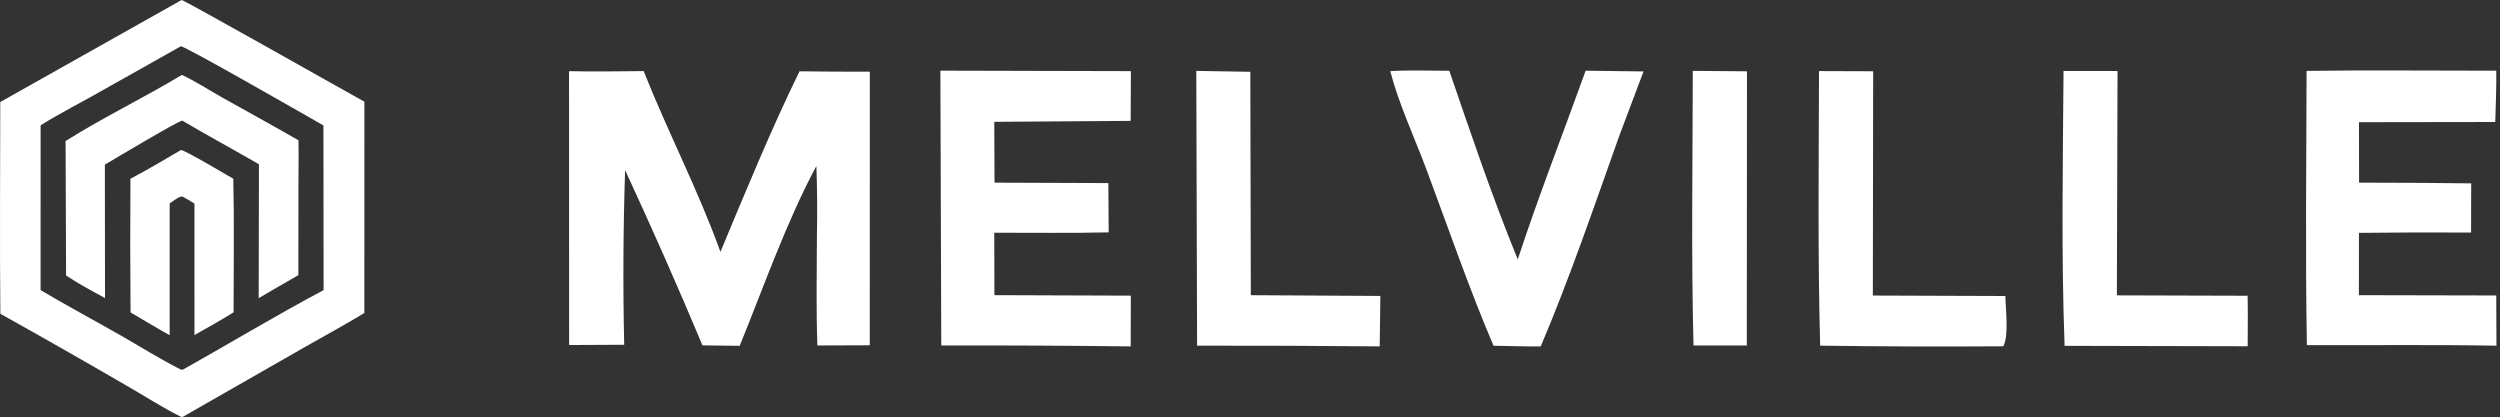
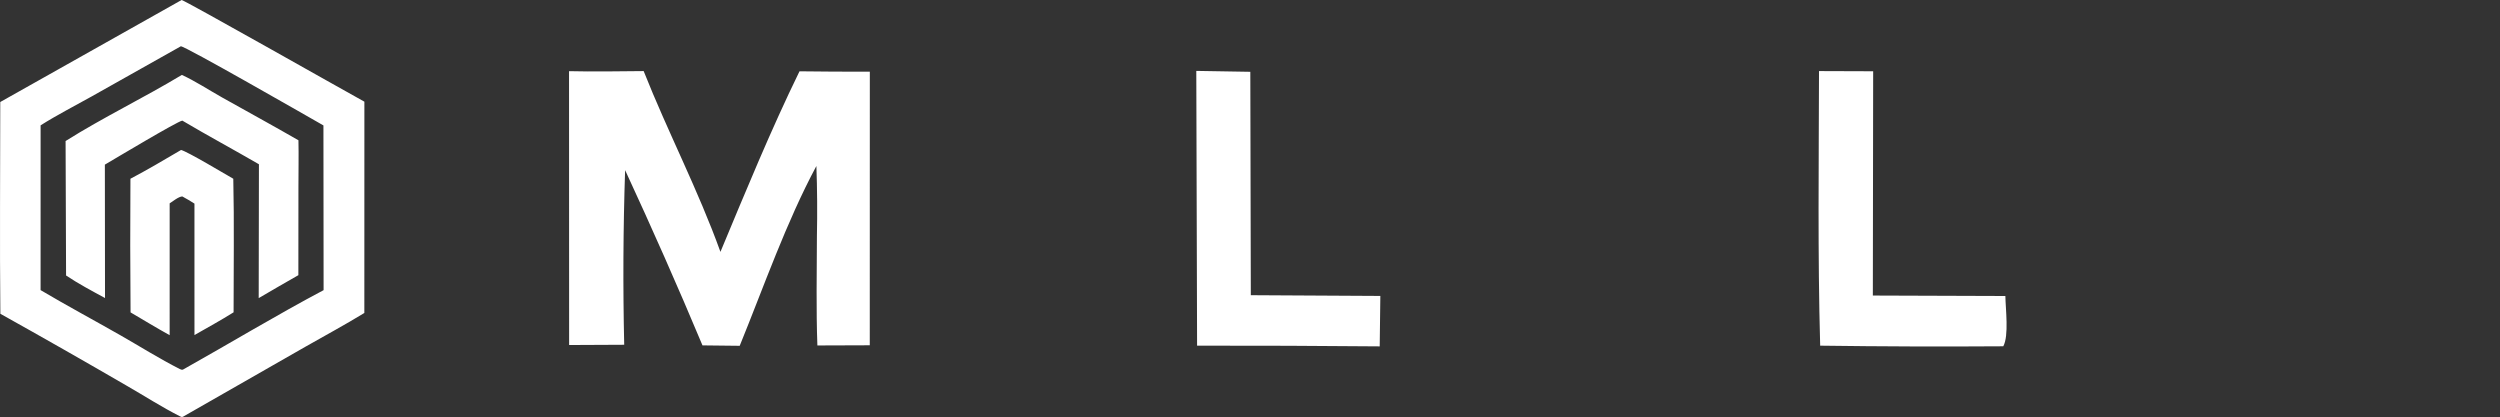
<svg xmlns="http://www.w3.org/2000/svg" width="623" height="104" viewBox="0 0 623 104" fill="none">
  <rect x="0" y="0" width="623" height="104" fill="#333333" stroke="none" />
  <path d="M45.253 0C46.03 0.064 85.424 22.384 90.805 25.339L90.794 77.991C85.98 80.942 80.962 83.638 76.054 86.436L45.608 103.84C45.572 103.854 45.539 103.873 45.504 103.881C45.237 103.946 45.091 103.866 44.854 103.746C40.354 101.477 35.995 98.656 31.618 96.145C21.16 90.073 10.65 84.089 0.091 78.194C-0.095 60.609 0.061 43.007 0.066 25.42L45.253 0ZM22.849 24.03C18.614 26.401 14.214 28.645 10.118 31.237L10.114 72.294C16.656 76.17 23.372 79.77 29.98 83.534C34.876 86.324 39.755 89.409 44.778 91.949C45.067 92.095 45.262 92.18 45.586 92.111C57.221 85.586 68.904 78.527 80.64 72.304L80.6 31.256C76.466 28.897 46.111 11.48 45.065 11.533L22.849 24.03ZM45.123 37.371C46.756 37.791 55.941 43.286 58.137 44.544C58.386 55.623 58.203 66.743 58.21 77.829C55.032 79.823 51.72 81.637 48.462 83.496L48.458 50.738C47.47 50.107 46.461 49.51 45.431 48.951C44.538 48.977 43.068 50.164 42.28 50.668L42.276 83.529C38.992 81.706 35.773 79.751 32.535 77.848C32.438 66.746 32.428 55.644 32.505 44.542C36.784 42.292 40.954 39.817 45.123 37.371ZM45.32 18.669C48.748 20.25 52.06 22.441 55.358 24.291C61.696 27.844 68.075 31.331 74.373 34.957C74.457 38.859 74.368 42.781 74.37 46.685L74.353 68.572C71.045 70.456 67.75 72.362 64.468 74.293L64.525 40.935C58.192 37.26 51.727 33.79 45.432 30.057C44.144 30.261 28.515 39.633 26.132 41.028L26.168 74.268C22.902 72.496 19.552 70.722 16.466 68.654L16.343 35.145C25.728 29.235 35.815 24.398 45.32 18.669Z" fill="white" />
  <path d="M141.805 17.734C147.998 17.889 154.204 17.759 160.399 17.714C166.4 32.854 174.035 47.464 179.533 62.769C185.808 47.724 192.08 32.424 199.234 17.769C205.076 17.849 210.919 17.874 216.761 17.859L216.747 86.044L203.693 86.089C203.361 77.014 203.553 67.899 203.575 58.819C203.696 52.999 203.653 47.179 203.445 41.364C195.914 55.414 190.371 71.364 184.335 86.174L175.057 86.069C168.933 71.424 162.447 56.804 155.779 42.399C155.295 56.899 155.219 71.409 155.552 85.914L141.826 85.979L141.805 17.734Z" fill="white" />
-   <path d="M234.344 17.609L281.816 17.724L281.761 30.124L247.774 30.359L247.836 45.519L276.201 45.624L276.283 57.904C266.797 58.129 257.263 57.969 247.771 57.994L247.806 73.554L281.799 73.674L281.769 86.324C266.035 86.134 250.3 86.054 234.565 86.089L234.344 17.609Z" fill="white" />
-   <path d="M574.801 17.663C590.551 17.448 606.321 17.628 622.071 17.619C622.141 21.873 621.921 26.153 621.821 30.403L587.856 30.453L587.881 45.514C597.196 45.519 606.511 45.578 615.821 45.694L615.796 57.949C606.481 57.894 597.166 57.918 587.851 58.028L587.836 73.558L622.066 73.633L622.116 86.144C606.381 85.864 590.611 86.064 574.876 86.008C574.476 63.248 574.756 40.423 574.801 17.663Z" fill="white" />
-   <path d="M395.142 17.623L409.567 17.803L403.582 33.688C397.302 51.273 391.242 69.143 383.947 86.328C380.032 86.358 376.102 86.218 372.187 86.158C366.065 71.798 360.949 56.918 355.494 42.293C352.517 34.313 348.58 25.943 346.453 17.723C351.319 17.438 356.289 17.638 361.167 17.638C366.56 33.333 371.922 49.283 378.227 64.628C383.402 48.853 389.527 33.253 395.142 17.623Z" fill="white" />
  <path d="M453.298 17.714L466.793 17.759L466.712 73.649L499.738 73.764C499.778 76.894 500.662 83.669 499.217 86.294C484.007 86.399 468.797 86.349 453.587 86.139C452.957 63.384 453.248 40.484 453.298 17.714Z" fill="white" />
  <path d="M298.117 17.668L311.579 17.893L311.702 73.563L343.982 73.748L343.823 86.318C328.654 86.178 313.484 86.118 298.314 86.138L298.117 17.668Z" fill="white" />
-   <path d="M514.233 17.698H527.688L527.523 73.603L560.103 73.698C560.193 77.894 560.133 82.094 560.123 86.288L514.498 86.183C513.648 63.449 514.073 40.453 514.233 17.698Z" fill="white" />
-   <path d="M421.842 17.658L435.347 17.773L435.302 86.084H422.022C421.432 63.328 421.817 40.428 421.842 17.658Z" fill="white" />
</svg>